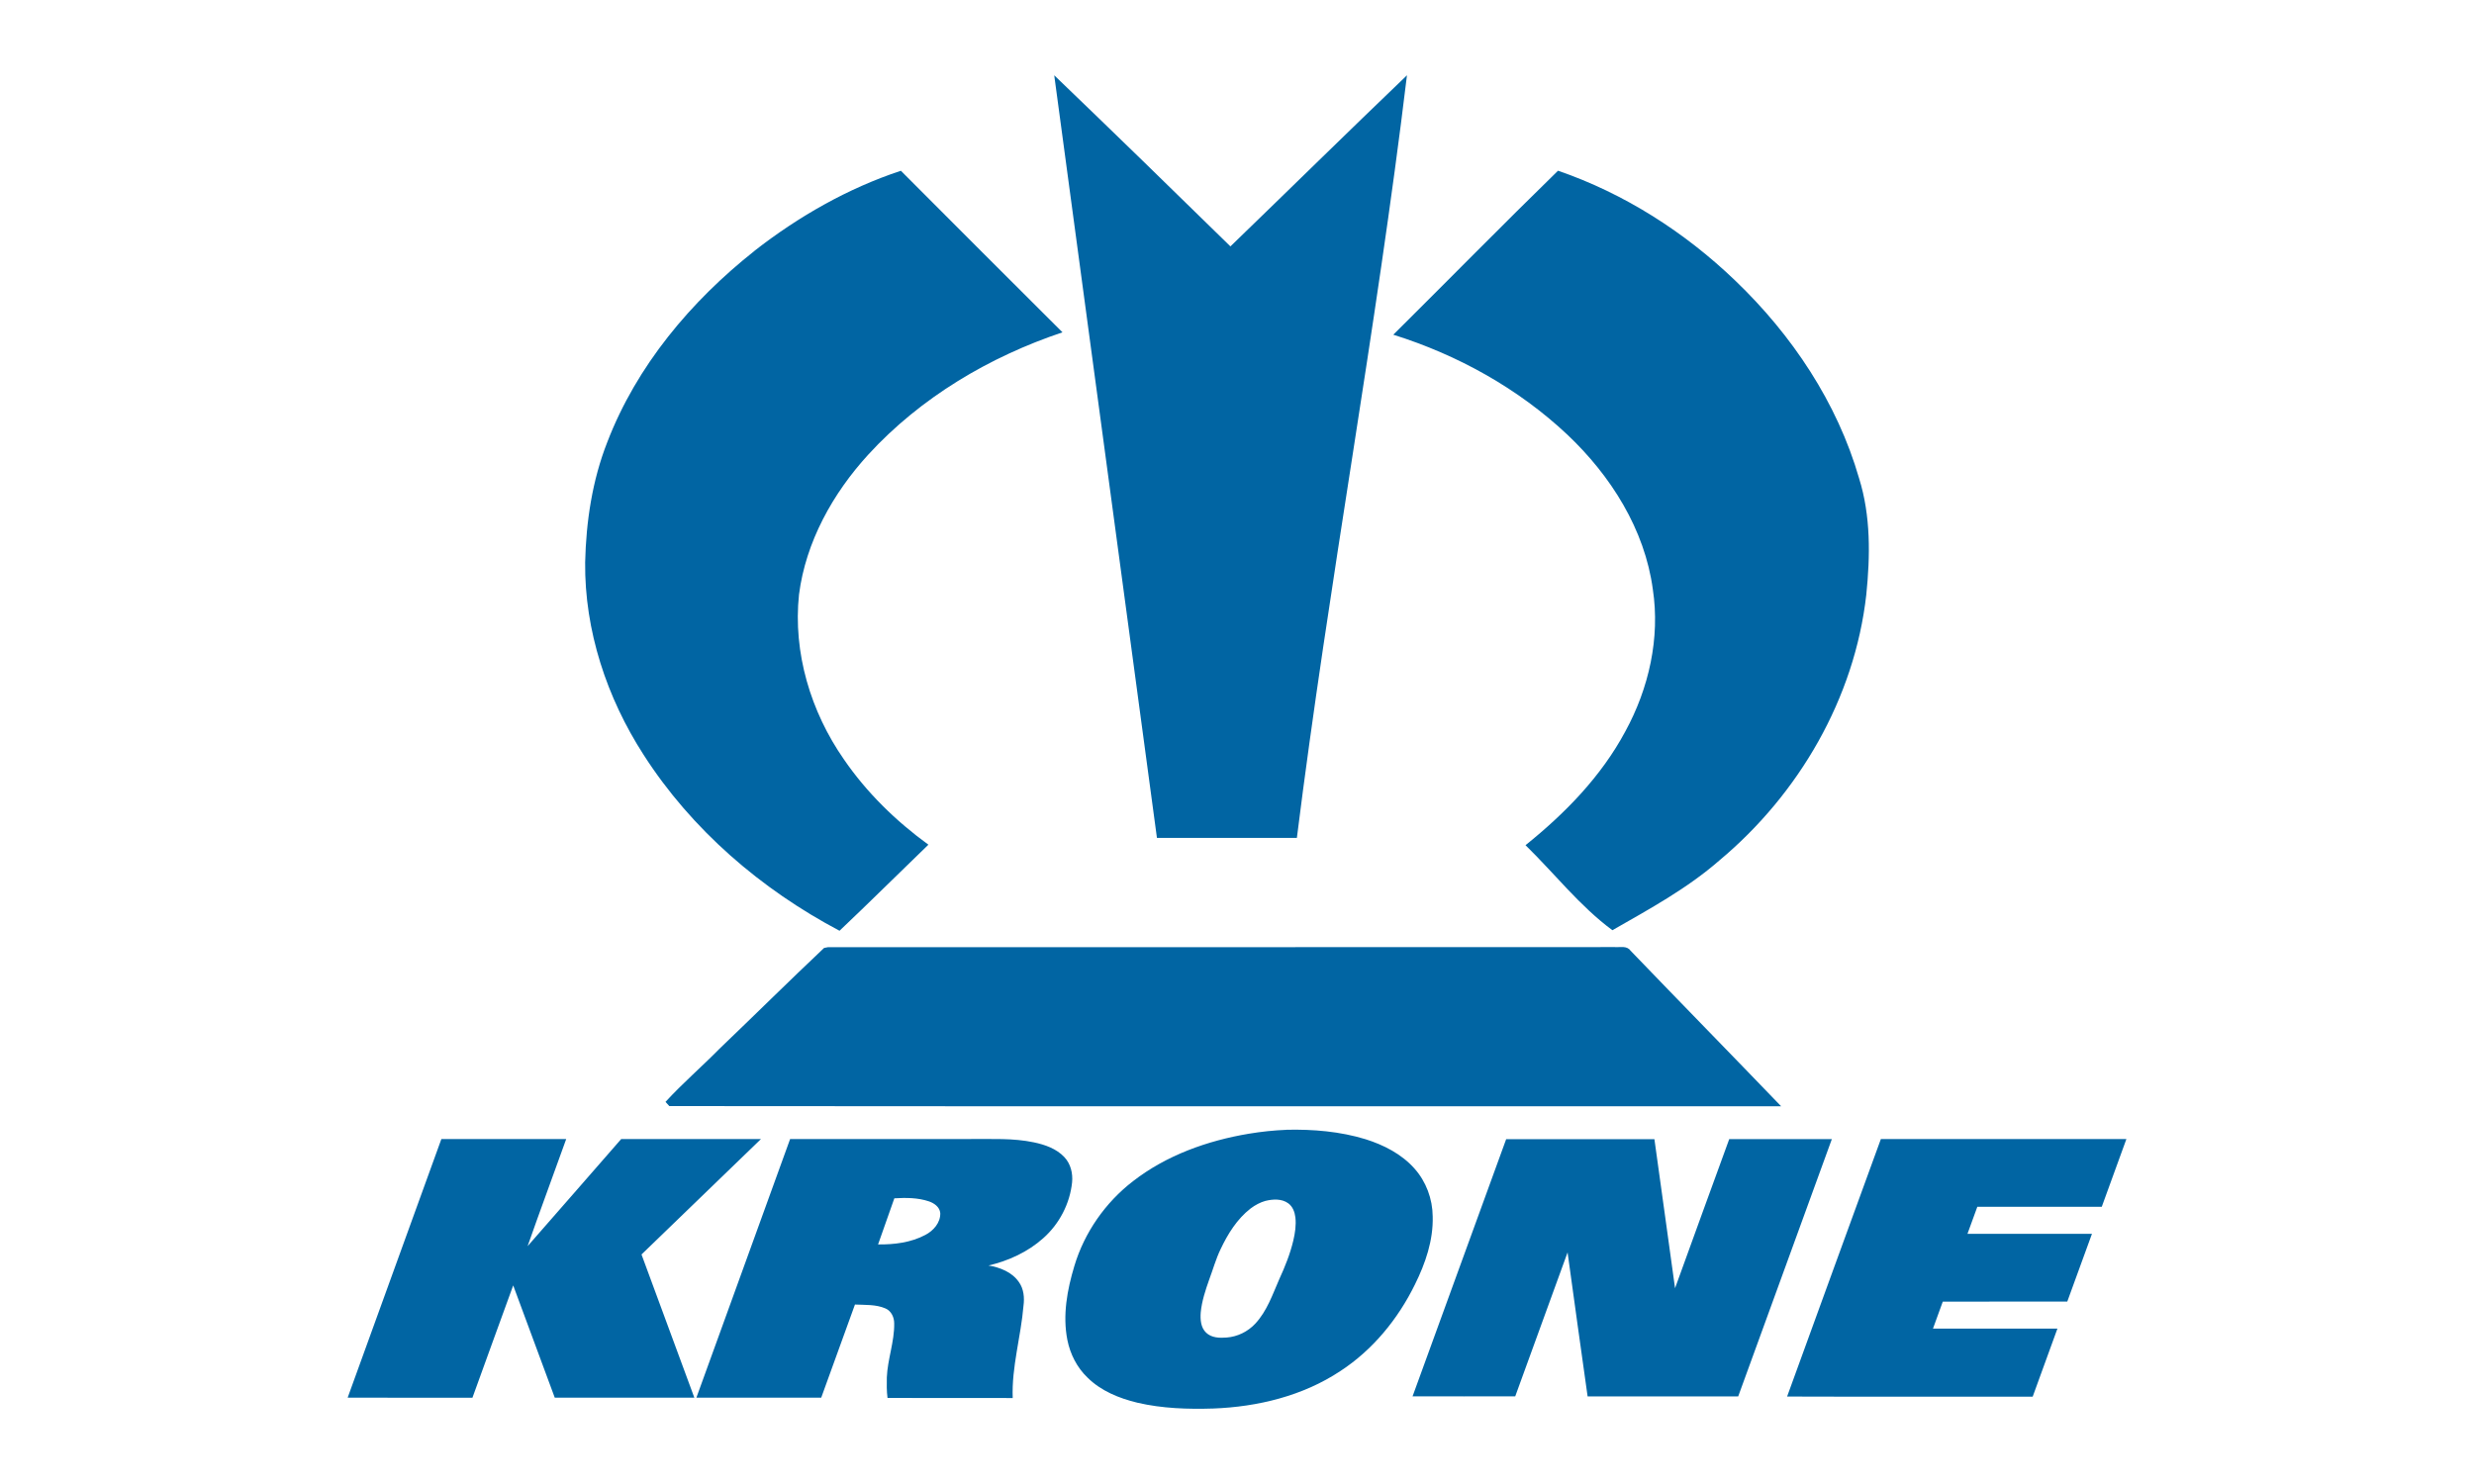
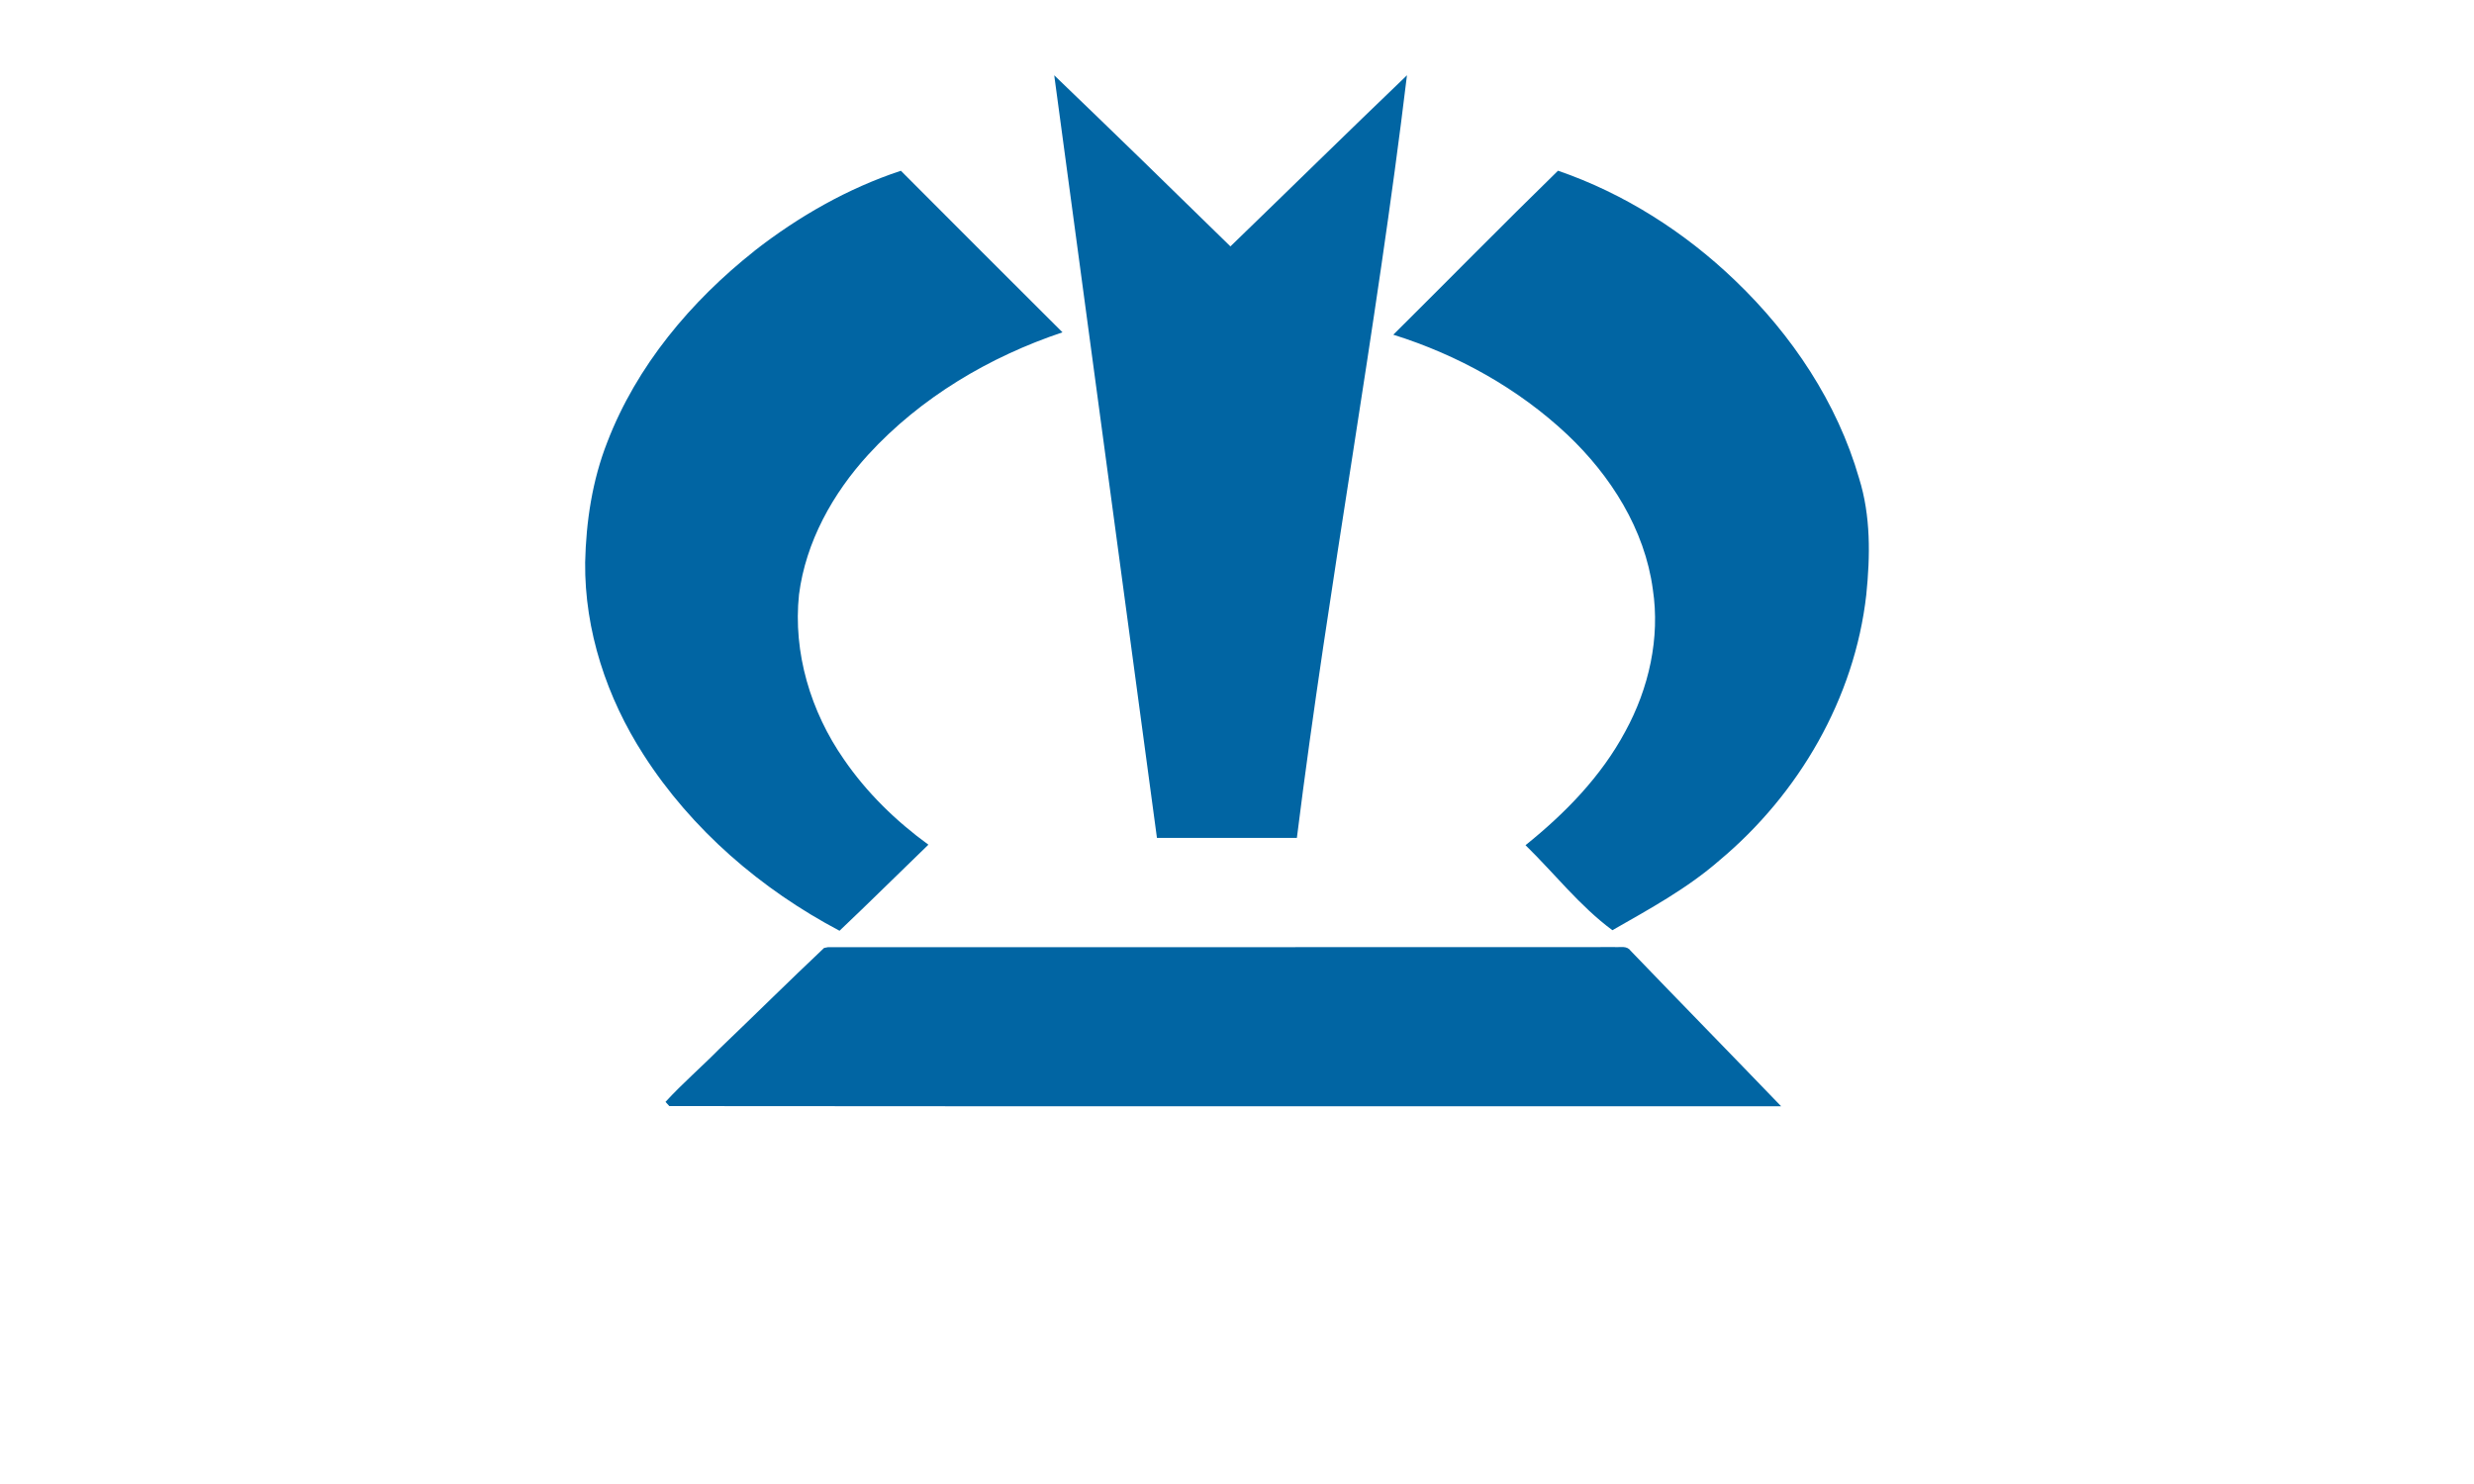
<svg xmlns="http://www.w3.org/2000/svg" id="Layer_1" viewBox="0 0 500 300">
  <defs>
    <style>.st0 {
fill: #0165a3;
fill-rule: evenodd;
}
.st1 {
fill: #fff;
}</style>
  </defs>
-   <rect class="st1" width="500" height="300" />
  <g>
    <path class="st0" d="M166.52 191.64c.2-.04.6-.12.81-.16 53.01-.02 106.02.02 159.04-.02 1.07.08 2.42-.33 3.15.71 10.12 10.52 20.33 20.95 30.45 31.47-74.9-.04-149.8.04-224.7-.04-.19-.22-.57-.64-.77-.85 3.45-3.76 7.33-7.1 10.91-10.74 7.07-6.76 14.01-13.65 21.12-20.36h0zM281.59 67.66c11.11-11.03 22.08-22.21 33.29-33.15 13.4 4.61 25.61 12.41 35.81 22.21 11.46 10.98 20.62 24.66 25.04 39.99 2.37 7.59 2.25 15.69 1.45 23.52-2.35 20.91-13.63 40.3-29.69 53.71-6.51 5.69-14.15 9.83-21.62 14.11-6.62-4.9-11.7-11.47-17.56-17.19 7.98-6.41 15.31-13.91 20.17-23 4.75-8.69 7.06-18.87 5.56-28.73-1.63-12.12-8.5-22.96-17.26-31.25-9.95-9.36-22.19-16.15-35.2-20.22h0zM152.5 50.69c8.89-6.93 18.84-12.62 29.57-16.17 10.87 10.91 21.76 21.8 32.66 32.66-14.78 4.95-28.67 13.18-39.25 24.72-7.18 7.85-12.63 17.63-14 28.29-1.24 11.75 2.37 23.7 9.08 33.33 4.6 6.71 10.51 12.47 17.07 17.24-6 5.79-11.91 11.67-17.96 17.4-15.83-8.36-29.89-20.44-39.59-35.56-7.44-11.54-11.96-25.13-11.82-38.92.19-8.26 1.44-16.57 4.47-24.29 5.93-15.44 16.91-28.51 29.78-38.69h0zm60.56-35.48c6.91 51.4 13.85 102.79 20.76 154.18 9.43.0 18.85.01 28.28.0 6.44-51.53 16.04-102.61 22.25-154.17-11.96 11.46-23.77 23.08-35.68 34.59-11.82-11.58-23.68-23.13-35.61-34.59z" />
-     <path class="st0" d="M361.18 282.31c6.32-17.35 12.61-34.71 18.95-52.05 16.54.01 33.08.0 49.62.0-1.65 4.57-3.32 9.13-4.98 13.7-8.39.0-16.77.0-25.15.0-.66 1.82-1.34 3.63-1.99 5.46 8.39.02 16.77.0 25.16.0-1.67 4.56-3.33 9.13-4.99 13.7-8.39.01-16.78-.01-25.16.01-.64 1.82-1.34 3.63-1.98 5.45 8.38-.01 16.76.0 25.15.0-1.67 4.59-3.33 9.17-5 13.76-16.54-.01-33.09.04-49.63-.02h0zM285.47 282.28c6.92.0 13.84.02 20.76.0 3.52-9.71 7.07-19.4 10.58-29.1 1.34 9.71 2.67 19.41 4.05 29.12 10.14-.02 20.29.0 30.43.0 6.32-17.34 12.63-34.67 18.93-52.02-6.91.0-13.83.0-20.74.0-3.65 10.05-7.33 20.08-10.95 30.14-1.37-10.05-2.79-20.09-4.17-30.13-9.99.0-19.97.0-29.96.0-6.32 17.34-12.62 34.68-18.93 52.02h0zM180.75 242.24c-1.09 3.11-2.21 6.21-3.29 9.33 3.25.04 6.64-.37 9.55-1.92 1.64-.85 3.08-2.47 3.02-4.42-.11-1.23-1.24-2.01-2.31-2.37-2.23-.75-4.64-.75-6.96-.61h0zm-21.06-11.98c12.17.0 24.34.0 36.51.0 4.25.03 8.55-.21 12.74.67 2.24.47 4.56 1.27 6.17 2.99 1.28 1.35 1.74 3.29 1.56 5.11-.45 4.31-2.58 8.4-5.82 11.27-3.11 2.79-7.02 4.58-11.07 5.53 2.32.38 4.75 1.33 6.13 3.33 1 1.38 1.16 3.17.94 4.81-.52 6.24-2.41 12.35-2.18 18.65-8.43-.01-16.87.01-25.3-.02-.18-1.38-.17-2.77-.14-4.16.15-3.68 1.55-7.21 1.49-10.91.0-1.22-.58-2.51-1.76-3.02-1.94-.84-4.11-.69-6.17-.79-2.27 6.28-4.53 12.56-6.82 18.83-8.41.0-16.82.0-25.23.0 6.32-17.43 12.62-34.87 18.95-52.3h0zM70.25 282.54c8.41.05 16.82.0 25.23.02 2.76-7.56 5.46-15.15 8.24-22.71 2.82 7.56 5.58 15.14 8.4 22.7 9.4.0 18.81.0 28.21.0-3.55-9.66-7.12-19.3-10.68-28.95 8.04-7.79 16.1-15.56 24.15-23.34-9.42-.01-18.83.0-28.25.0-6.32 7.21-12.59 14.47-18.92 21.66 2.53-7.24 5.22-14.43 7.8-21.65-8.41-.01-16.82.0-25.23.0-6.33 17.42-12.62 34.86-18.94 52.28h0zM255.8 242.75c-1.11.31-2.13.86-3.05 1.55-2.73 2.12-4.6 5.13-6.06 8.22-.96 1.98-1.54 4.11-2.31 6.16-.76 2.15-1.49 4.35-1.71 6.63-.11 1.43.0 3.07 1.1 4.11 1.09 1.04 2.72 1.09 4.13.97 2.2-.16 4.3-1.2 5.8-2.81 2.36-2.53 3.48-5.87 4.84-8.98 1.16-2.52 2.2-5.11 2.84-7.81.36-1.53.6-3.12.42-4.69-.13-1.08-.54-2.2-1.45-2.85-1.3-.95-3.07-.85-4.56-.49h0zM259.98 228.39c5.38-.12 10.83.33 16 1.91 3.68 1.16 7.28 2.99 9.88 5.92 2.36 2.63 3.66 6.15 3.69 9.68.14 4.82-1.47 9.5-3.59 13.77-3.42 6.98-8.53 13.23-15.06 17.49-7.57 5.03-16.69 7.24-25.69 7.58-5.13.16-10.32.0-15.33-1.17-3.69-.89-7.38-2.38-10.11-5.1-2.11-2.02-3.48-4.73-4.05-7.58-.99-5-.04-10.15 1.41-14.96 2.03-6.77 6.26-12.83 11.85-17.14 6.76-5.25 15.04-8.2 23.41-9.6 2.52-.42 5.06-.69 7.62-.79z" />
  </g>
</svg>